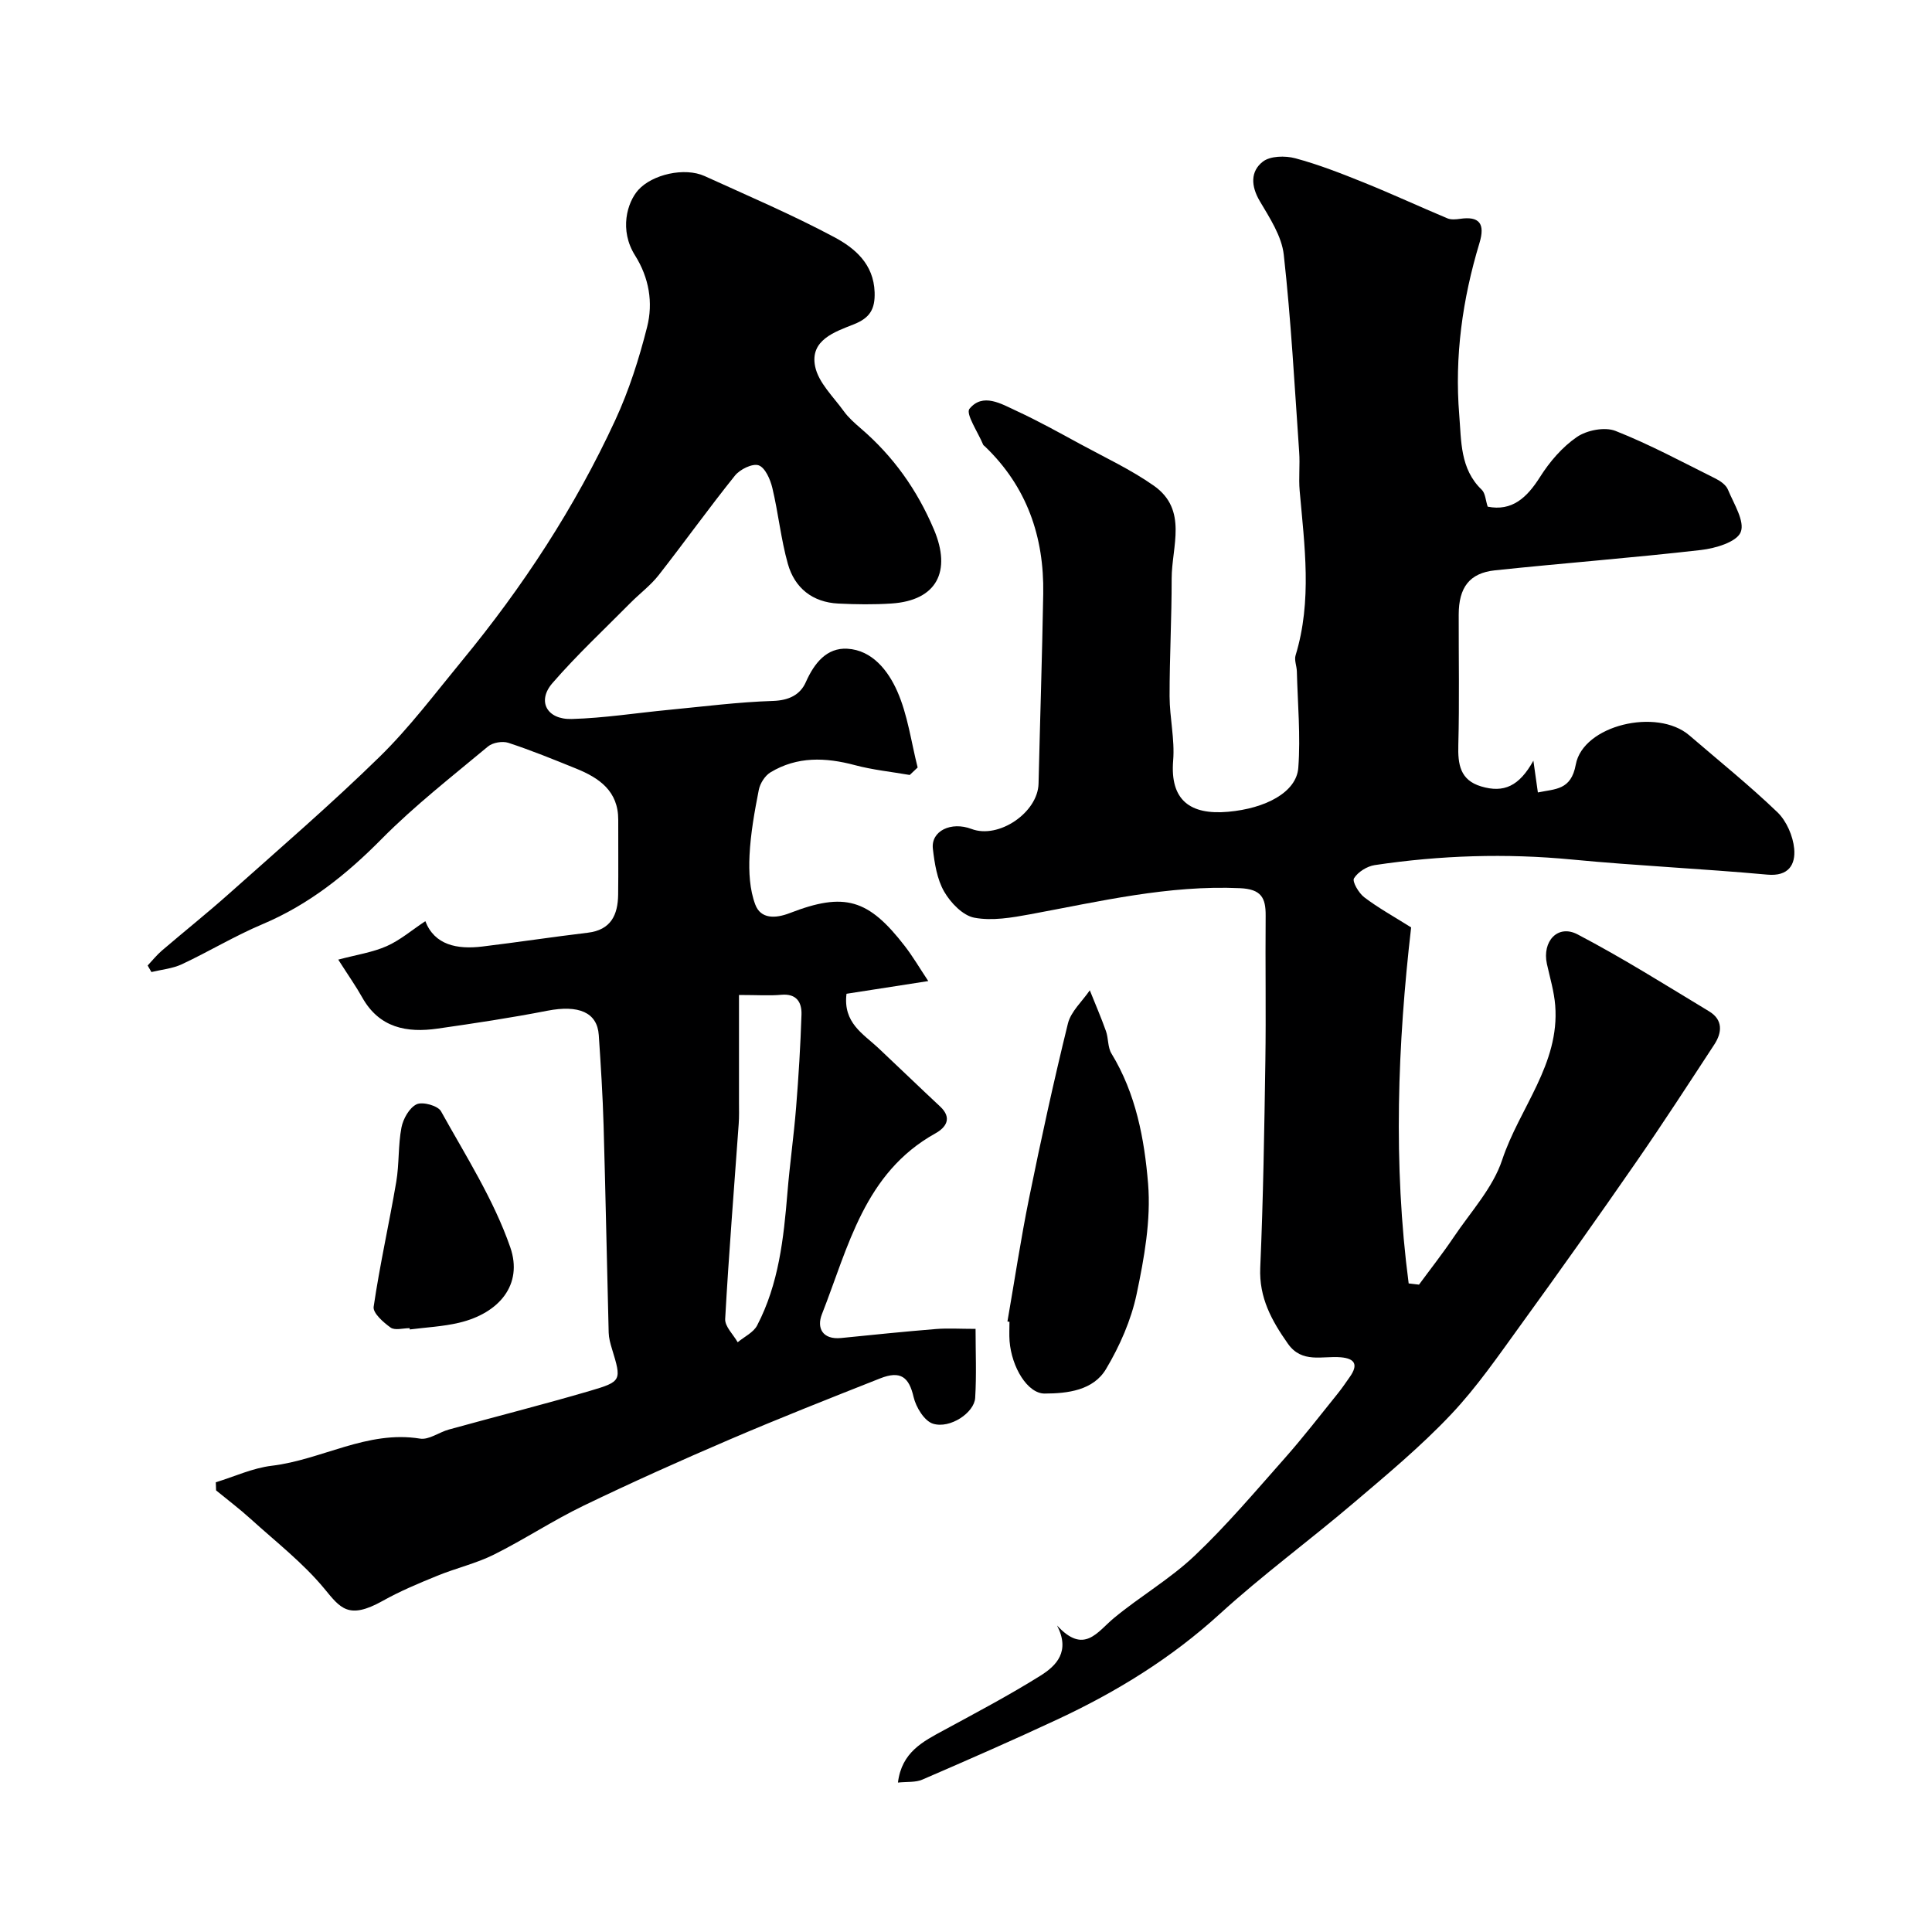
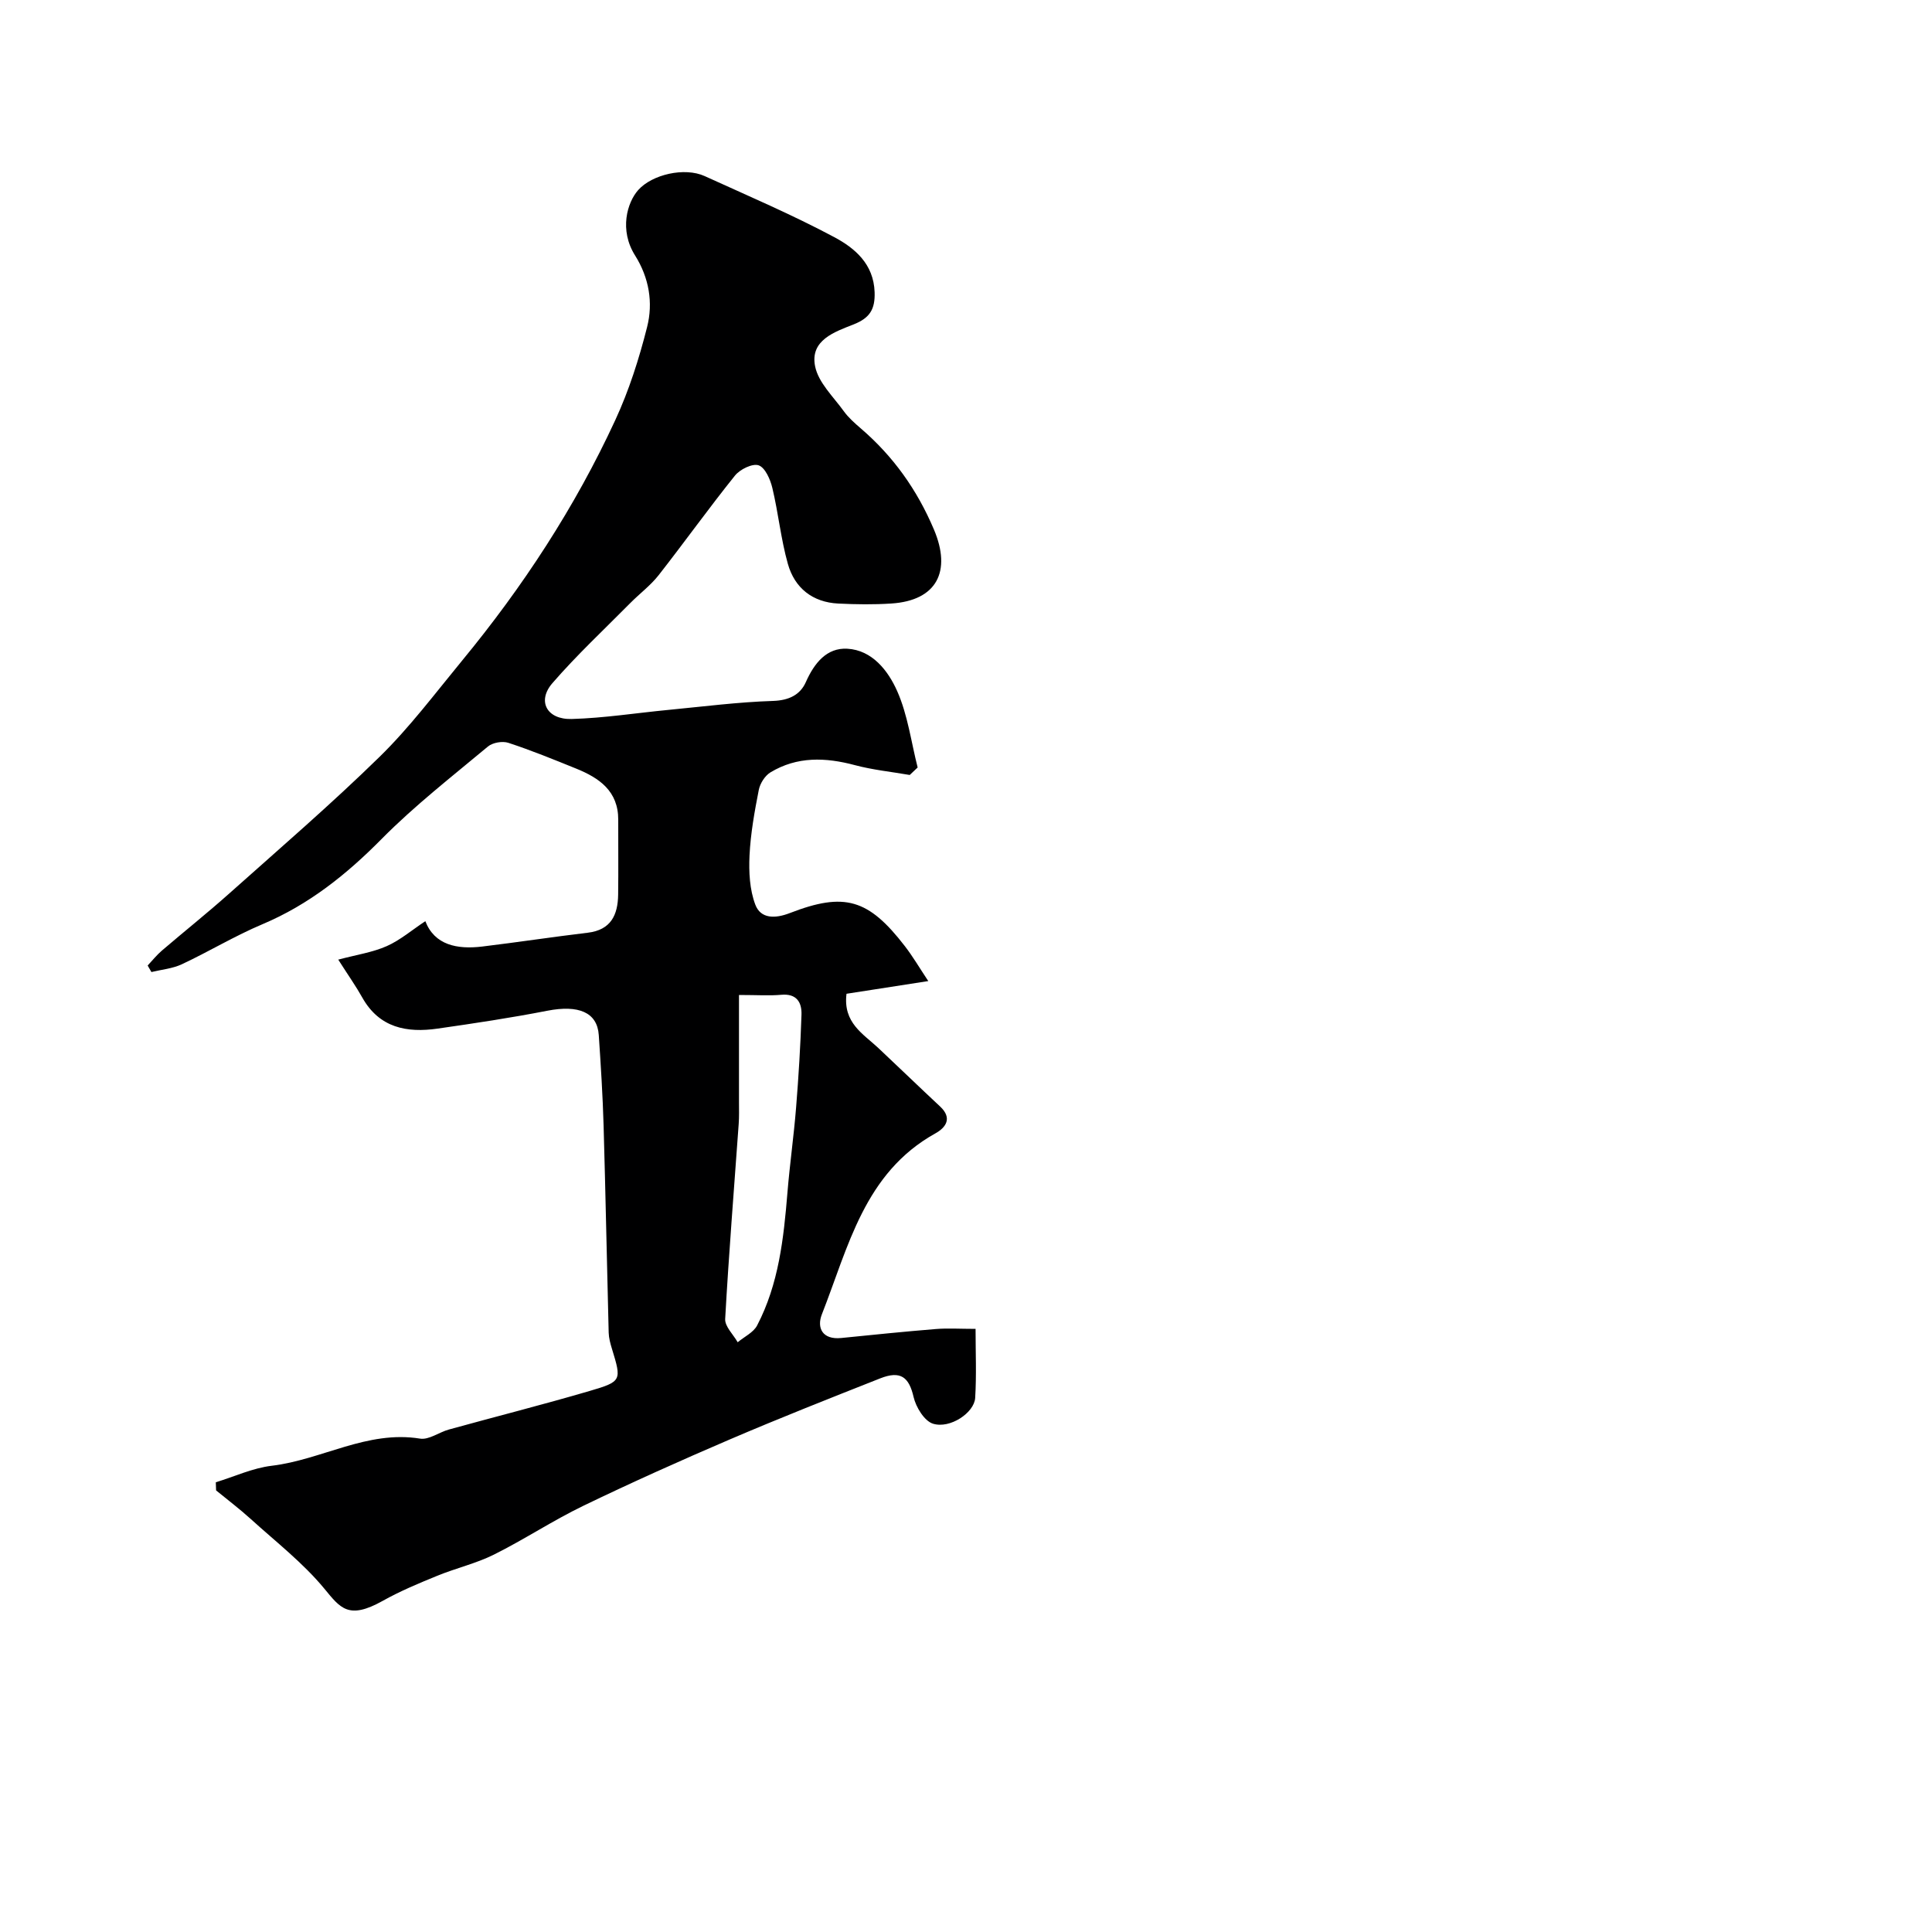
<svg xmlns="http://www.w3.org/2000/svg" enable-background="new 0 0 400 400" viewBox="0 0 400 400">
  <g fill="#000001">
-     <path d="m185.91 369.06c.78-6.32 5.2-8.51 9.56-10.87 6.71-3.64 13.47-7.21 19.93-11.25 3.33-2.08 6.23-5.03 3.45-10.4 5.61 6.1 8.31 1.33 11.79-1.55 5.41-4.48 11.62-8.08 16.69-12.89 6.64-6.29 12.58-13.33 18.66-20.19 3.8-4.29 7.31-8.85 10.91-13.31.92-1.14 1.75-2.36 2.59-3.56 1.73-2.47 1.08-3.78-1.92-4.03-3.79-.32-8.02 1.33-10.93-2.82-3.34-4.75-5.99-9.5-5.72-15.72.62-14.26.84-28.53 1.06-42.8.15-10.03-.03-20.07.06-30.1.03-3.72-.94-5.48-5.29-5.68-14.83-.67-29.07 2.74-43.45 5.4-3.81.7-7.89 1.41-11.58.71-2.38-.45-4.91-3.09-6.24-5.4-1.48-2.57-1.99-5.84-2.34-8.88-.42-3.68 3.77-5.7 8.01-4.09 5.61 2.13 13.73-3.4 13.87-9.39.31-13.1.74-26.2.97-39.3.2-11.81-3.39-22.2-12.09-30.53-.12-.12-.3-.21-.35-.35-1.05-2.55-3.67-6.39-2.83-7.42 2.76-3.38 6.58-1.03 9.73.43 4.5 2.08 8.85 4.5 13.21 6.87 5.13 2.79 10.48 5.28 15.23 8.62 7.11 5.01 3.69 12.6 3.69 19.23.01 8.12-.44 16.25-.43 24.37.01 4.44 1.1 8.92.74 13.3-.67 8.16 3.46 11.32 11.39 10.61 7.72-.69 14.14-4.02 14.52-9.11.49-6.61-.13-13.3-.3-19.96-.03-1.12-.57-2.34-.26-3.33 3.45-11.3 1.84-22.69.84-34.09-.23-2.65.09-5.34-.1-7.99-.95-13.63-1.68-27.29-3.19-40.86-.43-3.85-2.91-7.61-4.97-11.1-1.84-3.12-1.95-6.15.63-8.16 1.54-1.2 4.64-1.26 6.73-.7 4.84 1.3 9.55 3.15 14.21 5.03 5.81 2.34 11.49 4.98 17.27 7.4.75.32 1.75.23 2.6.11 4-.59 5.28.95 4.04 5.03-3.51 11.6-5.17 23.48-4.18 35.55.44 5.35.14 11.18 4.65 15.5.76.72.8 2.19 1.24 3.51 5.02.99 8.1-1.82 10.83-6.14 1.99-3.15 4.61-6.21 7.65-8.29 2.06-1.41 5.77-2.13 7.99-1.25 7.1 2.8 13.87 6.46 20.72 9.87 1 .5 2.16 1.32 2.55 2.28 1.21 2.92 3.55 6.59 2.64 8.81-.84 2.05-5.24 3.35-8.21 3.69-14.19 1.63-28.45 2.71-42.66 4.21-5.29.56-7.5 3.55-7.51 9.16-.02 9 .16 18-.08 27-.11 4.01.36 7.27 4.73 8.58 4.68 1.4 7.87-.03 10.81-5.33.34 2.44.6 4.26.93 6.58 3.61-.77 6.87-.42 7.85-5.78 1.51-8.16 16.82-11.79 23.51-6.04 6.11 5.26 12.41 10.32 18.22 15.9 1.9 1.82 3.24 4.93 3.49 7.57.29 3.23-1.11 5.78-5.59 5.36-13.45-1.23-26.95-1.83-40.39-3.12-13.7-1.32-27.31-.88-40.87 1.15-1.59.24-3.48 1.42-4.29 2.74-.41.66.98 3.05 2.11 3.91 2.84 2.17 6 3.91 9.72 6.25-2.79 24.14-3.76 48.97-.51 73.71.71.08 1.43.17 2.14.25 2.4-3.27 4.92-6.47 7.19-9.84 3.52-5.24 8.11-10.19 10.03-15.99 3.55-10.71 11.94-19.82 10.98-31.98-.23-2.89-1.09-5.74-1.72-8.59-1.02-4.68 2.25-8.26 6.34-6.12 9.32 4.88 18.25 10.5 27.26 15.95 2.86 1.73 2.7 4.36 1.05 6.87-5.34 8.15-10.64 16.34-16.19 24.35-7.81 11.28-15.74 22.47-23.79 33.57-4.65 6.41-9.17 13.02-14.6 18.74-6.22 6.57-13.24 12.42-20.15 18.29-9.12 7.76-18.81 14.87-27.65 22.93-10.04 9.16-21.35 16.11-33.53 21.8-9.27 4.33-18.64 8.43-28.03 12.49-1.41.62-3.15.42-5.07.62z" />
    <path d="m188.35 160.45c-3.8-.66-7.67-1.05-11.37-2.04-6.07-1.62-11.94-1.83-17.45 1.49-1.15.69-2.17 2.3-2.43 3.64-.88 4.48-1.7 9.03-1.92 13.58-.16 3.39.02 7.07 1.2 10.18 1.12 2.96 4.11 2.91 7.12 1.75 11.35-4.4 16.3-2.94 23.85 6.85 1.65 2.14 3.03 4.5 4.84 7.22-6.02.93-11.41 1.77-16.93 2.63-.75 6.03 3.46 8.29 6.59 11.23 4.28 4.02 8.49 8.1 12.78 12.1 2.6 2.42 1.21 4.36-.98 5.58-14.71 8.18-18.01 23.52-23.48 37.43-1.11 2.81.08 5.32 3.99 4.93 6.53-.66 13.07-1.33 19.61-1.86 2.48-.2 4.98-.03 8.21-.03 0 4.78.21 9.55-.08 14.29-.19 3.07-5.21 6.45-8.74 5.34-1.78-.56-3.52-3.41-4.01-5.52-.95-4.11-2.67-5.54-6.92-3.86-10.43 4.12-20.87 8.24-31.18 12.66-10.19 4.37-20.32 8.91-30.3 13.73-6.31 3.05-12.2 6.96-18.48 10.09-3.71 1.85-7.86 2.8-11.72 4.38-3.85 1.57-7.71 3.18-11.33 5.21-7.07 3.95-8.76 1.48-12.04-2.5-4.43-5.37-10.07-9.74-15.27-14.46-2.29-2.08-4.77-3.95-7.17-5.92-.02-.56-.04-1.12-.06-1.68 3.85-1.18 7.64-2.95 11.58-3.42 10.35-1.23 19.76-7.39 30.7-5.62 1.84.3 3.94-1.32 5.97-1.88 9.7-2.68 19.47-5.15 29.13-7.98 6.71-1.97 6.64-2.17 4.63-8.76-.33-1.08-.64-2.21-.67-3.33-.37-14.27-.64-28.53-1.05-42.8-.18-6.27-.58-12.54-1-18.8-.32-4.73-4.2-6.29-10.64-5.04-7.53 1.47-15.12 2.61-22.72 3.7-6.39.92-12.08-.15-15.61-6.44-1.26-2.26-2.76-4.38-4.97-7.84 3.84-1.02 7.11-1.5 10.03-2.79 2.78-1.23 5.19-3.31 8-5.17 1.91 4.94 6.55 5.88 11.79 5.25 7.29-.88 14.55-1.99 21.84-2.86 4.79-.57 6.23-3.67 6.29-7.87.07-5.17 0-10.33.02-15.5.02-5.95-3.92-8.67-8.71-10.61-4.64-1.88-9.29-3.78-14.05-5.34-1.22-.4-3.24-.05-4.22.77-7.45 6.22-15.16 12.22-21.97 19.1-7.29 7.38-15.08 13.62-24.69 17.68-5.72 2.41-11.08 5.66-16.71 8.3-1.93.9-4.19 1.1-6.3 1.61-.26-.45-.52-.9-.78-1.35.98-1.04 1.88-2.18 2.96-3.1 4.62-3.96 9.38-7.75 13.92-11.8 10.47-9.34 21.12-18.51 31.15-28.32 6.2-6.07 11.47-13.1 17.01-19.83 12.63-15.32 23.45-31.85 31.78-49.88 2.84-6.14 4.93-12.71 6.59-19.28 1.27-5.03.41-10.17-2.49-14.79-3.33-5.28-1.64-10.99.65-13.56 2.88-3.22 9.58-4.78 13.76-2.88 9 4.1 18.12 7.99 26.83 12.64 4.23 2.26 8.15 5.53 8.35 11.39.12 3.53-.99 5.34-4.31 6.66-3.95 1.56-9.11 3.26-8.01 8.7.68 3.37 3.78 6.29 5.95 9.3.96 1.33 2.25 2.46 3.51 3.55 6.72 5.77 11.65 12.69 15.14 20.93 3.67 8.66.61 14.7-8.8 15.32-3.65.24-7.34.19-10.99.01-5.35-.26-9.04-3.22-10.45-8.21-1.45-5.14-1.97-10.54-3.22-15.75-.42-1.76-1.49-4.19-2.83-4.66-1.28-.44-3.87.83-4.91 2.13-5.42 6.75-10.46 13.8-15.8 20.62-1.67 2.13-3.92 3.8-5.84 5.74-5.44 5.5-11.11 10.79-16.16 16.62-3.21 3.71-1.15 7.56 4.01 7.41 6.71-.19 13.38-1.25 20.08-1.89 7.19-.69 14.38-1.62 21.6-1.85 3.31-.11 5.64-1.28 6.8-3.92 1.75-3.94 4.33-7.13 8.58-6.89 5.17.29 8.46 4.58 10.32 8.77 2.19 4.93 2.89 10.52 4.24 15.82-.55.52-1.09 1.03-1.64 1.55zm-35.35 45.55v22.18c0 1.5.05 3-.06 4.5-.96 13.46-2.05 26.92-2.8 40.39-.09 1.56 1.68 3.22 2.59 4.83 1.37-1.15 3.27-2.02 4.03-3.49 4.47-8.58 5.49-18 6.27-27.47.48-5.88 1.32-11.73 1.79-17.61.52-6.41.91-12.84 1.12-19.27.08-2.55-1.02-4.39-4.19-4.1-2.44.22-4.91.04-8.75.04z" />
-     <path d="m208.58 273.6c1.48-8.51 2.76-17.06 4.48-25.53 2.46-12.1 5.09-24.17 8.04-36.16.62-2.51 2.98-4.6 4.53-6.88 1.12 2.81 2.33 5.58 3.34 8.43.54 1.51.35 3.37 1.15 4.67 5.06 8.29 6.82 17.69 7.58 26.95.61 7.53-.8 15.39-2.38 22.88-1.14 5.38-3.49 10.72-6.32 15.47-2.64 4.44-7.95 5.08-12.73 5.09-3.53 0-6.82-5.43-7.25-10.86-.1-1.32-.02-2.66-.02-3.99-.14-.02-.28-.04-.42-.07z" />
-     <path d="m84.81 274.98c-1.33 0-3.03.51-3.92-.11-1.51-1.07-3.72-3.03-3.53-4.31 1.27-8.67 3.21-17.23 4.68-25.87.63-3.71.37-7.57 1.08-11.26.35-1.8 1.64-4.09 3.14-4.8 1.24-.59 4.4.29 5.04 1.44 5.12 9.22 10.91 18.28 14.34 28.15 2.7 7.76-2.31 13.68-10.59 15.64-3.33.79-6.8.95-10.21 1.39 0-.08-.01-.18-.03-.27z" />
  </g>
</svg>